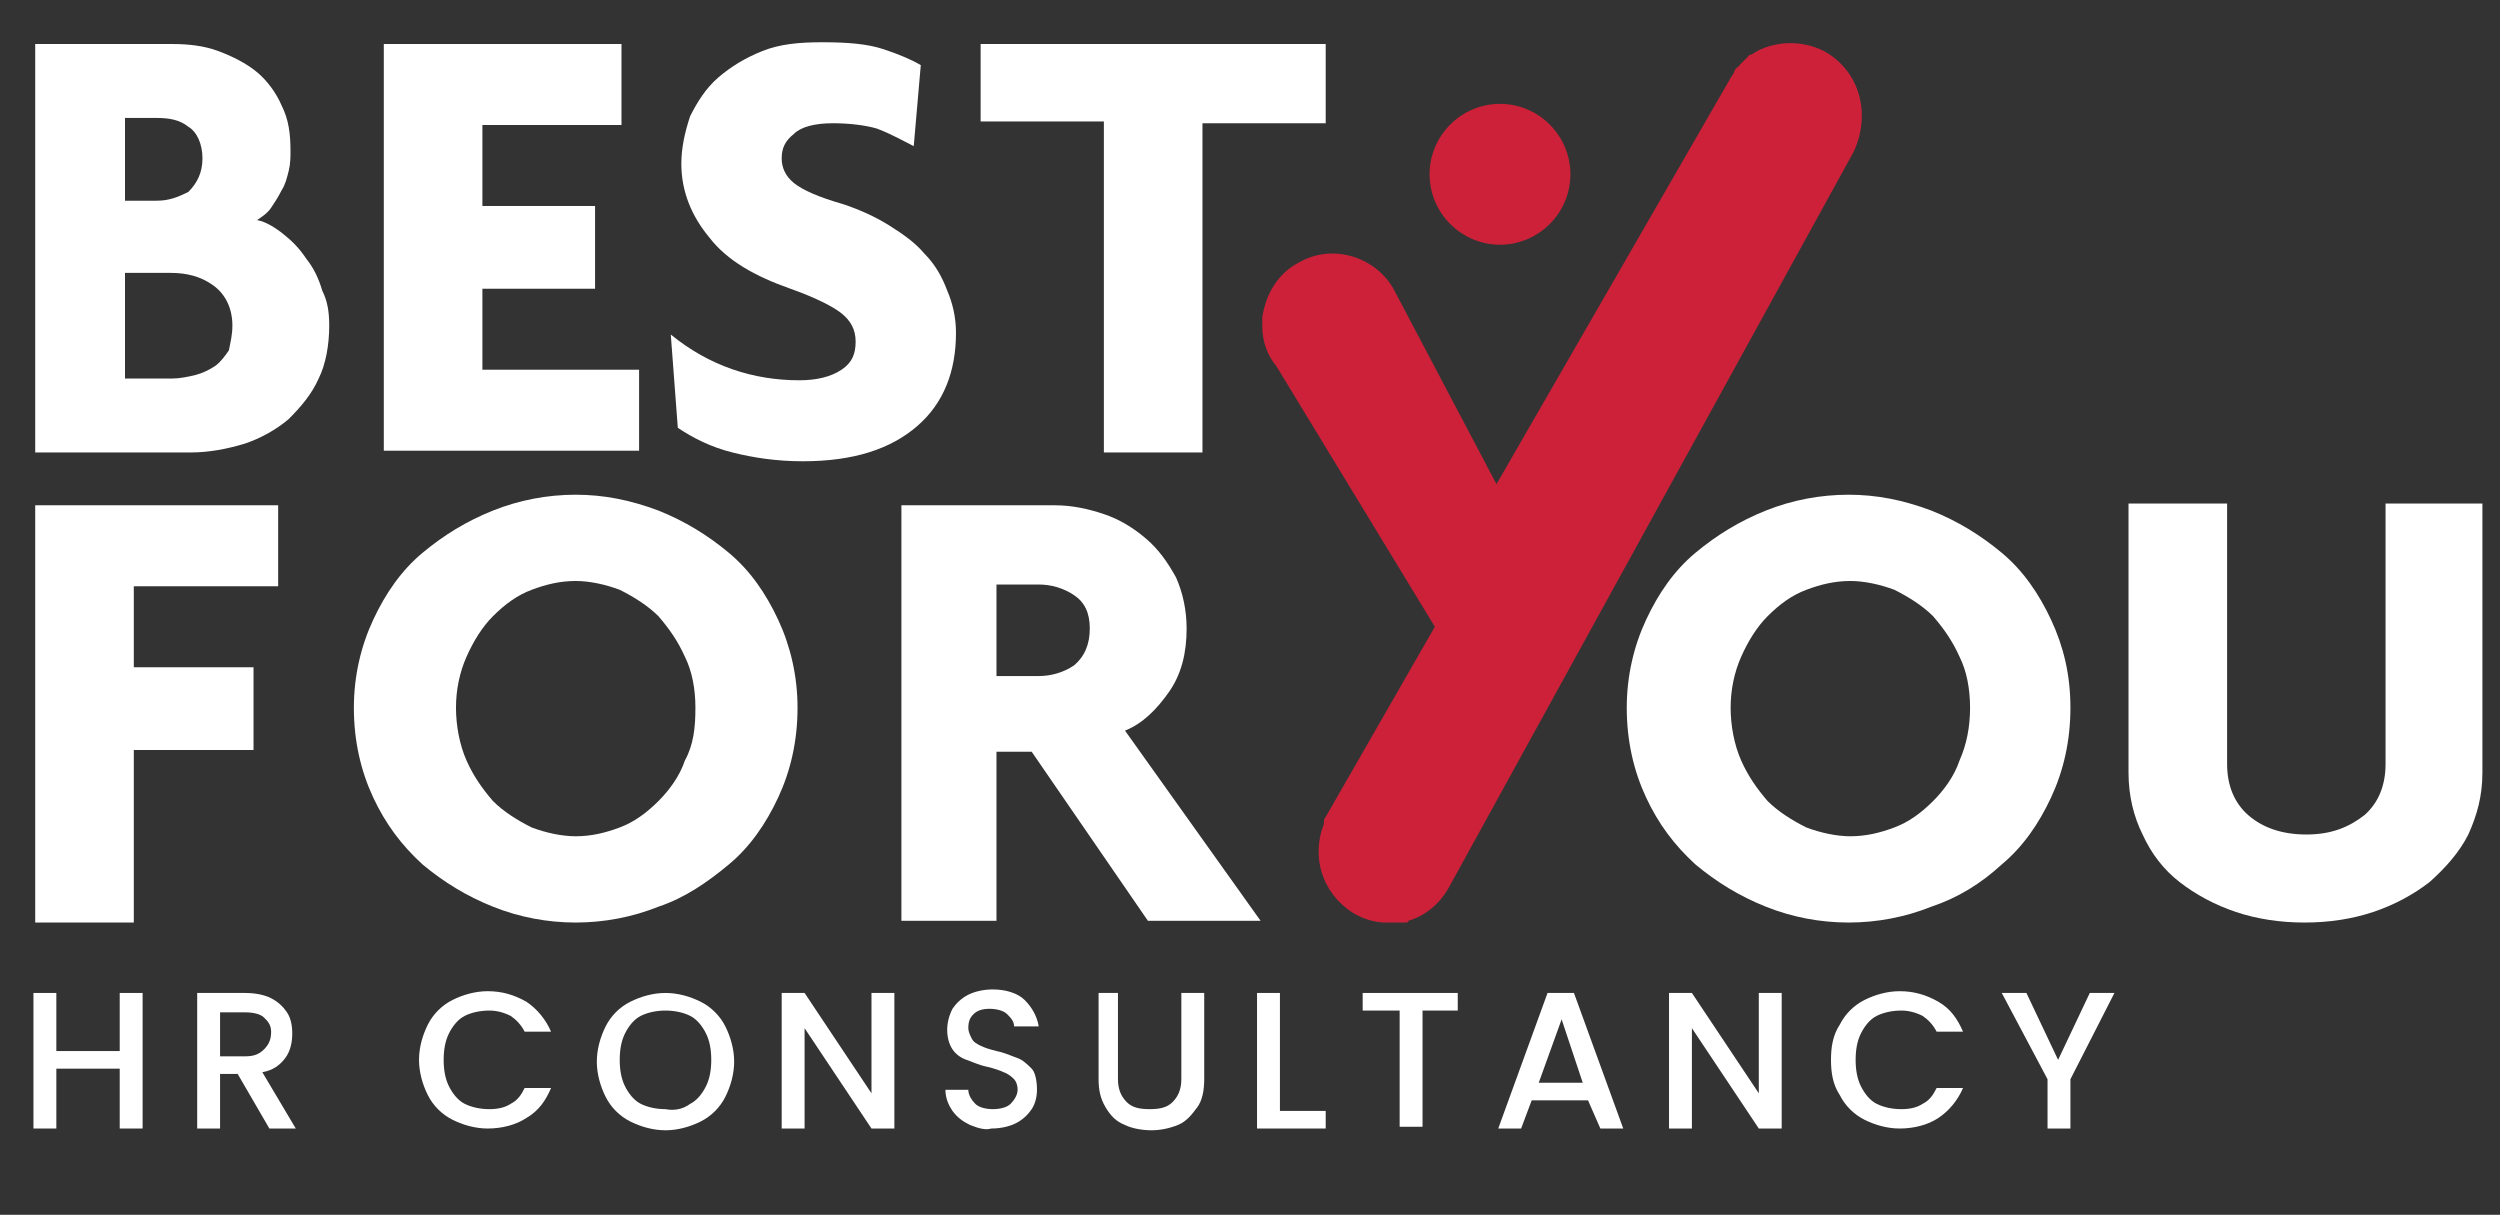
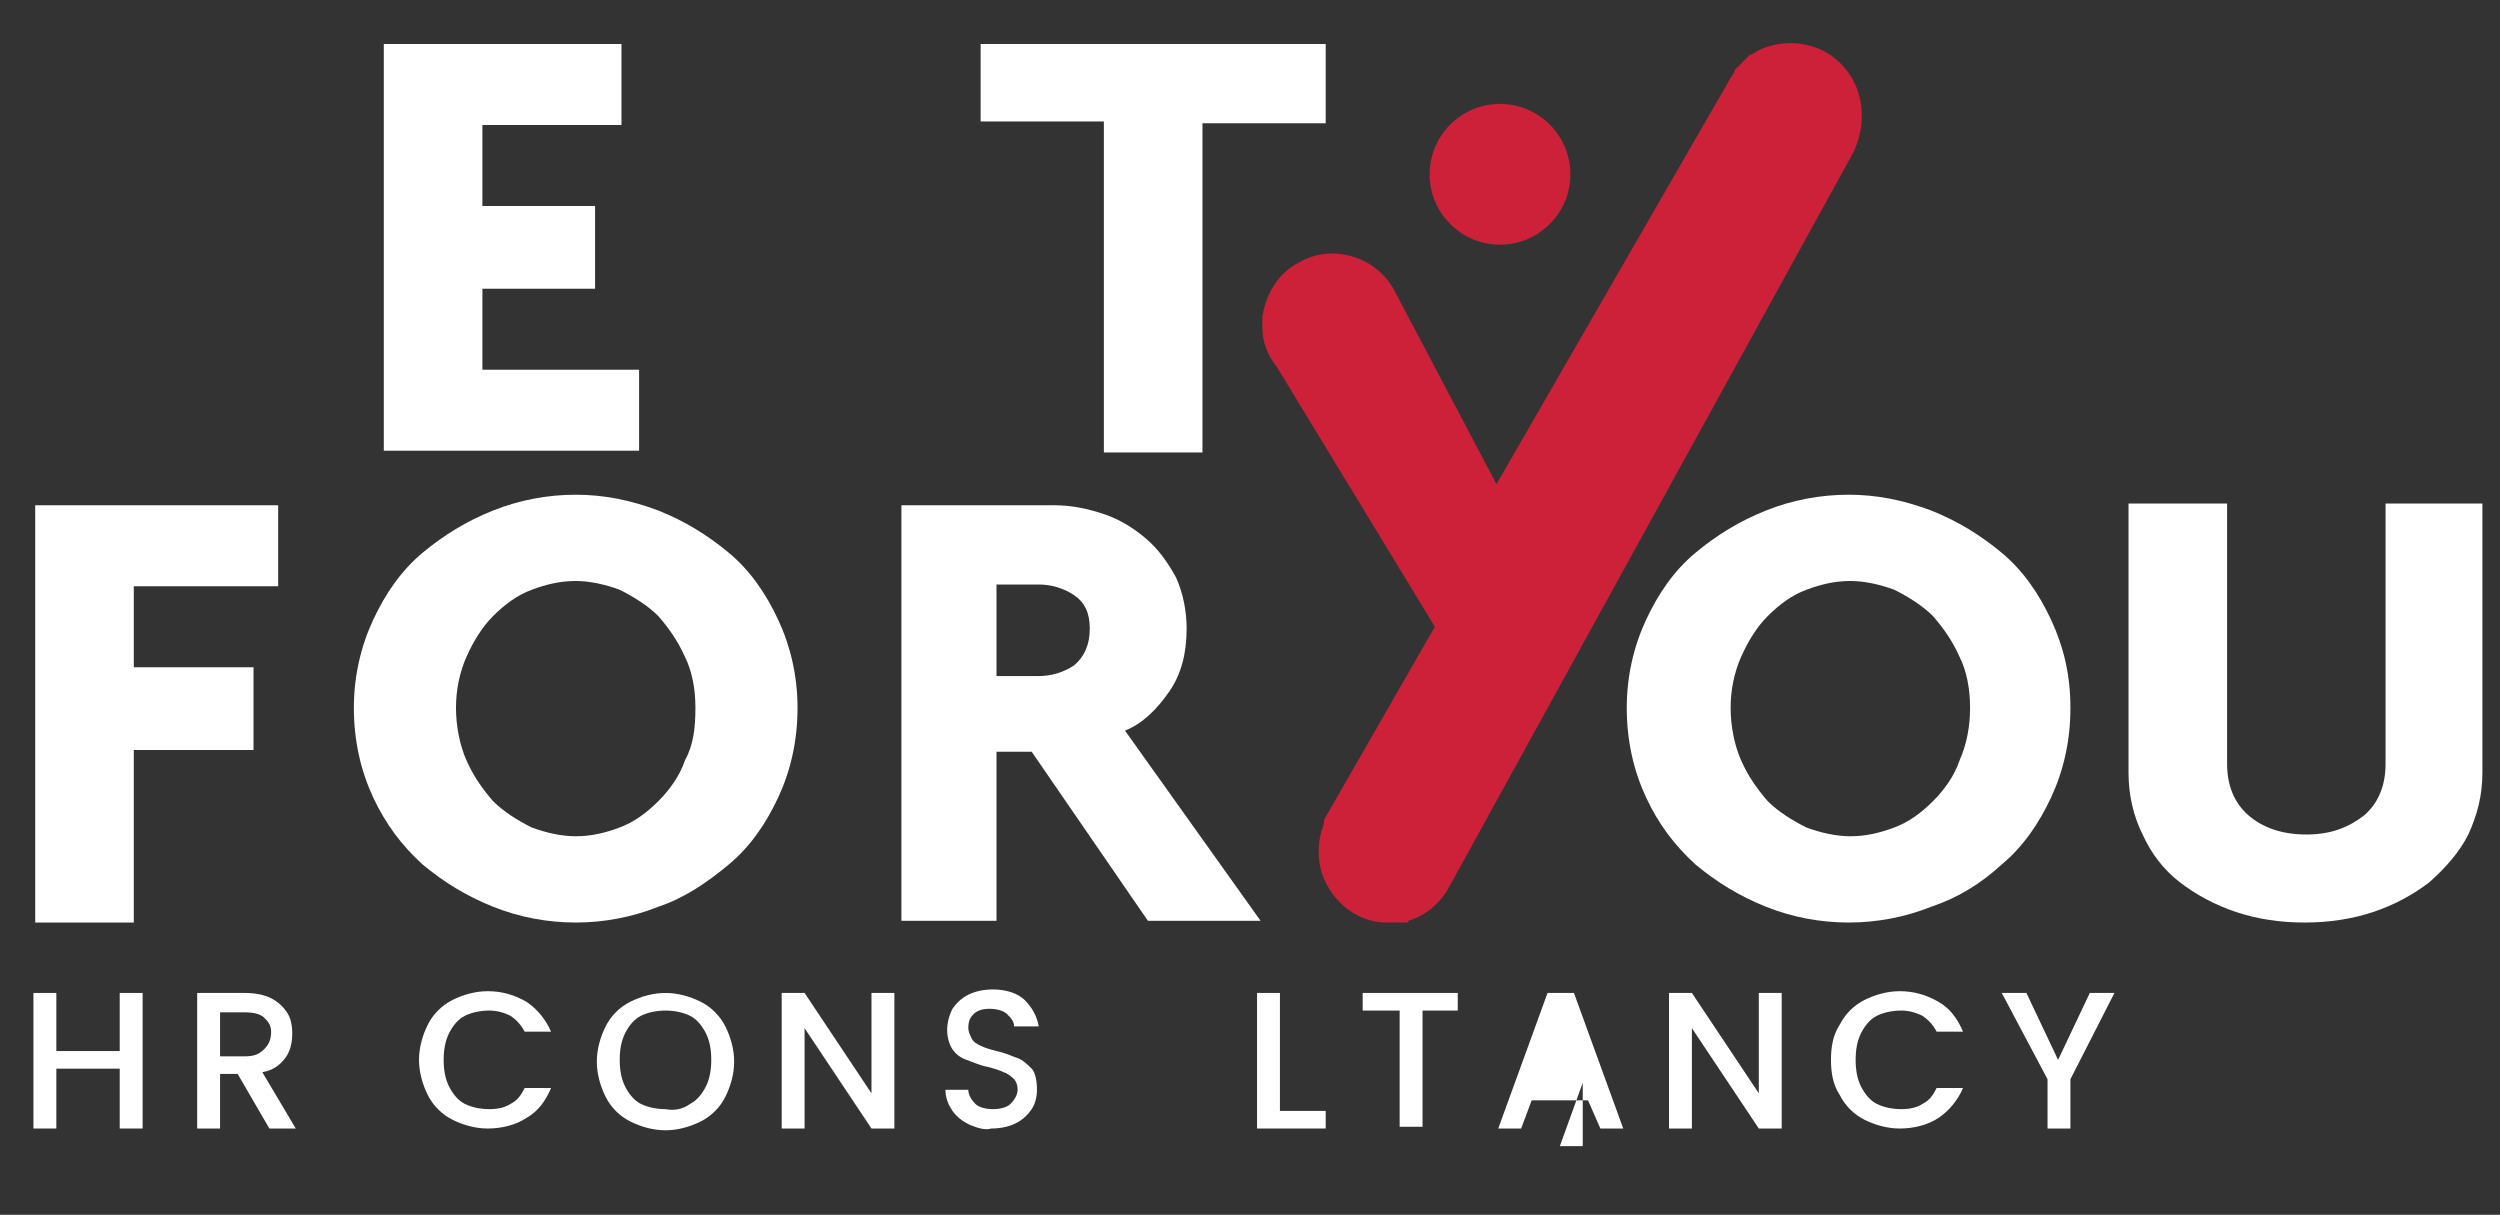
<svg xmlns="http://www.w3.org/2000/svg" version="1.0" id="Layer_1" x="0px" y="0px" viewBox="0 0 142 69" style="enable-background:new 0 0 142 69;" xml:space="preserve">
  <rect x="0" y="0" width="142" height="69" fill="#333333" stroke="none" />
  <style type="text/css">
	.Drop_x0020_Shadow{fill:none;}
	.Round_x0020_Corners_x0020_2_x0020_pt{fill:#FFFFFF;stroke:#231F20;stroke-miterlimit:10;}
	.Live_x0020_Reflect_x0020_X{fill:none;}
	.Bevel_x0020_Soft{fill:url(#SVGID_1_);}
	.Dusk{fill:#FFFFFF;}
	.Foliage_GS{fill:#FFDD00;}
	.Pompadour_GS{fill-rule:evenodd;clip-rule:evenodd;fill:#44ADE2;}
	.st0{fill:#FFFFFF;}
	.st1{fill:#CD2139;}
</style>
  <linearGradient id="SVGID_1_" gradientUnits="userSpaceOnUse" x1="0" y1="0" x2="0.707" y2="0.707">
    <stop offset="0" style="stop-color:#DEDFE3" />
    <stop offset="0.178" style="stop-color:#DADBDF" />
    <stop offset="0.361" style="stop-color:#CECFD3" />
    <stop offset="0.546" style="stop-color:#B9BCBF" />
    <stop offset="0.732" style="stop-color:#9CA0A2" />
    <stop offset="0.918" style="stop-color:#787D7E" />
    <stop offset="1" style="stop-color:#656B6C" />
  </linearGradient>
  <g>
-     <path class="st0" d="M18.7,18.5c0,1.1-0.2,2.2-0.6,3c-0.4,0.9-1,1.6-1.7,2.3c-0.7,0.6-1.6,1.1-2.5,1.4c-1,0.3-2,0.5-3.1,0.5H2V2.5   h7.8c0.9,0,1.8,0.1,2.6,0.4c0.8,0.3,1.6,0.7,2.2,1.2C15.2,4.6,15.7,5.3,16,6c0.4,0.8,0.5,1.6,0.5,2.6c0,0.3,0,0.7-0.1,1.1   c-0.1,0.4-0.2,0.8-0.4,1.1c-0.2,0.4-0.4,0.7-0.6,1c-0.2,0.3-0.5,0.5-0.8,0.7c0.5,0.1,1,0.4,1.5,0.8c0.5,0.4,0.9,0.8,1.3,1.4   c0.4,0.5,0.7,1.1,0.9,1.8C18.6,17.1,18.7,17.7,18.7,18.5z M11.5,9c0-0.8-0.3-1.5-0.8-1.8c-0.5-0.4-1.1-0.5-1.8-0.5H7.1v4.7h1.8   c0.7,0,1.2-0.2,1.8-0.5C11.2,10.4,11.5,9.8,11.5,9z M13.2,18.5c0-1-0.4-1.8-1.1-2.3c-0.7-0.5-1.5-0.7-2.4-0.7H7.1v6h2.7   c0.4,0,0.9-0.1,1.3-0.2c0.4-0.1,0.8-0.3,1.1-0.5c0.3-0.2,0.6-0.6,0.8-0.9C13.1,19.4,13.2,19,13.2,18.5z" />
    <path class="st0" d="M21.8,25.6V2.5h13.5v4.6h-7.9v4.6h6.4v4.7h-6.4V21h8.9v4.6H21.8z" />
-     <path class="st0" d="M54.3,18.9c0,2.2-0.7,4-2.2,5.3c-1.5,1.3-3.6,2-6.5,2c-1.5,0-2.8-0.2-4-0.5c-1.2-0.3-2.2-0.8-3.1-1.4L38.1,19   c2.2,1.8,4.7,2.6,7.3,2.6c1,0,1.8-0.2,2.4-0.6c0.6-0.4,0.8-0.9,0.8-1.6c0-0.7-0.3-1.2-0.8-1.6c-0.5-0.4-1.5-0.9-2.9-1.4   c-2-0.7-3.6-1.6-4.6-2.9c-1-1.2-1.6-2.6-1.6-4.2c0-0.9,0.2-1.8,0.5-2.7c0.4-0.8,0.9-1.6,1.6-2.2c0.7-0.6,1.5-1.1,2.5-1.5   c1-0.4,2.1-0.5,3.4-0.5c1.5,0,2.6,0.1,3.5,0.4c0.9,0.3,1.6,0.6,2.1,0.9l-0.4,4.6c-0.6-0.3-1.3-0.7-2.1-1C49.1,7.1,48.2,7,47.3,7   c-1,0-1.8,0.2-2.2,0.6c-0.5,0.4-0.7,0.8-0.7,1.4c0,0.5,0.2,1,0.7,1.4c0.5,0.4,1.4,0.8,2.8,1.2c0.9,0.3,1.8,0.7,2.6,1.2   c0.8,0.5,1.5,1,2,1.6c0.6,0.6,1,1.3,1.3,2.1C54.1,17.2,54.3,18,54.3,18.9z" />
    <path class="st0" d="M68.3,7v18.7h-5.6V6.9h-7V2.5h19.6V7H68.3z" />
  </g>
  <g>
    <g>
      <path class="st0" d="M7.6,33.3v4.6h6.8v4.7H7.6v9.8H2V28.7h13.8v4.6H7.6z" />
      <path class="st0" d="M45.3,40.2c0,1.9-0.4,3.6-1.1,5.1c-0.7,1.5-1.6,2.8-2.8,3.8s-2.5,1.9-4,2.4c-1.5,0.6-3.1,0.9-4.7,0.9    s-3.2-0.3-4.7-0.9c-1.5-0.6-2.8-1.4-4-2.4c-1.2-1.1-2.1-2.3-2.8-3.8c-0.7-1.5-1.1-3.2-1.1-5.1c0-1.8,0.4-3.5,1.1-5    c0.7-1.5,1.6-2.8,2.8-3.8c1.2-1,2.5-1.8,4-2.4c1.5-0.6,3.1-0.9,4.7-0.9s3.1,0.3,4.7,0.9c1.5,0.6,2.8,1.4,4,2.4    c1.2,1,2.1,2.3,2.8,3.8C44.9,36.7,45.3,38.4,45.3,40.2z M39.5,40.2c0-1.1-0.2-2.1-0.6-2.9c-0.4-0.9-0.9-1.6-1.5-2.3    c-0.6-0.6-1.4-1.1-2.2-1.5c-0.8-0.3-1.7-0.5-2.5-0.5c-0.9,0-1.7,0.2-2.5,0.5c-0.8,0.3-1.5,0.8-2.2,1.5c-0.6,0.6-1.1,1.4-1.5,2.3    c-0.4,0.9-0.6,1.9-0.6,2.9s0.2,2.1,0.6,3c0.4,0.9,0.9,1.6,1.5,2.3c0.6,0.6,1.4,1.1,2.2,1.5c0.8,0.3,1.7,0.5,2.5,0.5    c0.9,0,1.7-0.2,2.5-0.5c0.8-0.3,1.5-0.8,2.2-1.5c0.6-0.6,1.2-1.4,1.5-2.3C39.4,42.3,39.5,41.3,39.5,40.2z" />
      <path class="st0" d="M65.2,52.3l-6.6-9.6h-2v9.6h-5.4V28.7h8.7c1,0,1.9,0.2,2.8,0.5c0.9,0.3,1.7,0.8,2.4,1.4    c0.7,0.6,1.2,1.3,1.7,2.2c0.4,0.9,0.6,1.9,0.6,2.9c0,1.4-0.3,2.6-1,3.6c-0.7,1-1.5,1.8-2.5,2.2l7.7,10.8H65.2z M61.9,35.7    c0-0.9-0.3-1.5-0.9-1.9c-0.6-0.4-1.3-0.6-2-0.6h-2.4v5.2H59c0.7,0,1.4-0.2,2-0.6C61.6,37.3,61.9,36.6,61.9,35.7z" />
    </g>
  </g>
  <g>
    <g>
      <path class="st0" d="M117.6,40.2c0,1.9-0.4,3.6-1.1,5.1c-0.7,1.5-1.6,2.8-2.8,3.8c-1.2,1.1-2.5,1.9-4,2.4    c-1.5,0.6-3.1,0.9-4.7,0.9c-1.6,0-3.2-0.3-4.7-0.9c-1.5-0.6-2.8-1.4-4-2.4c-1.2-1.1-2.1-2.3-2.8-3.8c-0.7-1.5-1.1-3.2-1.1-5.1    c0-1.8,0.4-3.5,1.1-5c0.7-1.5,1.6-2.8,2.8-3.8c1.2-1,2.5-1.8,4-2.4c1.5-0.6,3.1-0.9,4.7-0.9c1.6,0,3.1,0.3,4.7,0.9    c1.5,0.6,2.8,1.4,4,2.4c1.2,1,2.1,2.3,2.8,3.8C117.2,36.7,117.6,38.3,117.6,40.2z M111.9,40.2c0-1.1-0.2-2.1-0.6-2.9    c-0.4-0.9-0.9-1.6-1.5-2.3c-0.6-0.6-1.4-1.1-2.2-1.5c-0.8-0.3-1.7-0.5-2.5-0.5c-0.9,0-1.7,0.2-2.5,0.5c-0.8,0.3-1.5,0.8-2.2,1.5    c-0.6,0.6-1.1,1.4-1.5,2.3c-0.4,0.9-0.6,1.9-0.6,2.9s0.2,2.1,0.6,3c0.4,0.9,0.9,1.6,1.5,2.3c0.6,0.6,1.4,1.1,2.2,1.5    c0.8,0.3,1.7,0.5,2.5,0.5c0.9,0,1.7-0.2,2.5-0.5c0.8-0.3,1.5-0.8,2.2-1.5c0.6-0.6,1.2-1.4,1.5-2.3    C111.7,42.3,111.9,41.3,111.9,40.2z" />
      <path class="st0" d="M140.2,47.4c-0.5,1-1.3,1.9-2.2,2.7c-0.9,0.7-2,1.3-3.2,1.7c-1.2,0.4-2.5,0.6-3.9,0.6s-2.7-0.2-3.9-0.6    c-1.2-0.4-2.3-1-3.2-1.7c-0.9-0.7-1.6-1.6-2.1-2.7c-0.5-1-0.8-2.2-0.8-3.5V28.6h5.6v14.8c0,1.2,0.4,2.2,1.2,2.9    c0.8,0.7,1.9,1.1,3.3,1.1c1.4,0,2.4-0.4,3.3-1.1c0.8-0.7,1.2-1.7,1.2-2.9V28.6h5.5v15.3C141,45.2,140.7,46.3,140.2,47.4z" />
    </g>
  </g>
  <path class="st1" d="M89.2,9.9c0,2.2-1.8,4-4,4c-2.2,0-4-1.8-4-4s1.8-4,4-4C87.4,5.9,89.2,7.7,89.2,9.9z M103.6,2.9L103.6,2.9  c-1.2-0.6-2.6-0.6-3.8,0c0,0,0,0,0,0c-0.1,0.1-0.2,0.1-0.3,0.2c0,0,0,0-0.1,0c-0.1,0.1-0.1,0.1-0.2,0.2c0,0-0.1,0.1-0.1,0.1  c0,0-0.1,0.1-0.1,0.1c-0.1,0.1-0.1,0.1-0.2,0.2c0,0,0,0.1-0.1,0.1c-0.1,0.1-0.2,0.2-0.2,0.3c0,0,0,0,0,0c-0.1,0.2-0.2,0.3-0.3,0.5  L85,27.5l-5.8-11c-1-1.9-3.5-2.7-5.4-1.6c-1.2,0.6-1.9,1.8-2.1,3.1c0,0,0,0.1,0,0.1c0,0.1,0,0.2,0,0.2c0,0,0,0.1,0,0.1  c0,0,0,0,0,0.1c0,0,0,0.1,0,0.1c0,0.8,0.3,1.6,0.8,2.2l9,14.8l-6.2,10.8c0,0,0,0,0,0c-0.1,0.1-0.1,0.2-0.1,0.3c0,0,0,0,0,0.1  c-0.2,0.5-0.3,1-0.3,1.6c0,2.1,1.7,3.9,3.7,4c0,0,0,0,0,0c0.1,0,0.2,0,0.2,0c0,0,0.1,0,0.1,0c0,0,0,0,0.1,0c0.1,0,0.2,0,0.3,0  c0,0,0.1,0,0.1,0c0.1,0,0.2,0,0.3,0c0,0,0.1,0,0.1,0c0.1,0,0.2,0,0.2-0.1c1-0.3,1.8-1,2.3-1.9l23-41.8C106.3,6.4,105.6,4,103.6,2.9z  " />
  <g>
    <path class="st0" d="M8.1,56.4v7.7H6.8v-3.4H3.2v3.4H1.9v-7.7h1.3v3.3h3.6v-3.3H8.1z" />
    <path class="st0" d="M15.3,64.1L13.5,61h-1v3.1h-1.3v-7.7h2.7c0.6,0,1.1,0.1,1.5,0.3s0.7,0.5,0.9,0.8c0.2,0.3,0.3,0.7,0.3,1.2   c0,0.5-0.1,1-0.4,1.4c-0.3,0.4-0.7,0.7-1.3,0.8l1.9,3.2H15.3z M12.5,60h1.4c0.5,0,0.8-0.1,1.1-0.4s0.4-0.6,0.4-1S15.2,58,15,57.8   c-0.2-0.2-0.6-0.3-1.1-0.3h-1.4V60z" />
    <path class="st0" d="M24.3,58.2c0.3-0.6,0.8-1.1,1.4-1.4c0.6-0.3,1.3-0.5,2-0.5c0.8,0,1.5,0.2,2.2,0.6c0.6,0.4,1.1,1,1.4,1.7h-1.5   c-0.2-0.4-0.5-0.7-0.8-0.9c-0.4-0.2-0.8-0.3-1.2-0.3c-0.5,0-1,0.1-1.4,0.3c-0.4,0.2-0.7,0.6-0.9,1s-0.3,0.9-0.3,1.5   s0.1,1.1,0.3,1.5c0.2,0.4,0.5,0.8,0.9,1c0.4,0.2,0.9,0.3,1.4,0.3c0.5,0,0.9-0.1,1.2-0.3c0.4-0.2,0.6-0.5,0.8-0.9h1.5   c-0.3,0.7-0.7,1.3-1.4,1.7c-0.6,0.4-1.4,0.6-2.2,0.6c-0.7,0-1.4-0.2-2-0.5s-1.1-0.8-1.4-1.4c-0.3-0.6-0.5-1.3-0.5-2   S24,58.8,24.3,58.2z" />
    <path class="st0" d="M35.8,63.7c-0.6-0.3-1.1-0.8-1.4-1.4c-0.3-0.6-0.5-1.3-0.5-2s0.2-1.4,0.5-2s0.8-1.1,1.4-1.4   c0.6-0.3,1.3-0.5,2-0.5c0.7,0,1.4,0.2,2,0.5c0.6,0.3,1.1,0.8,1.4,1.4c0.3,0.6,0.5,1.3,0.5,2s-0.2,1.4-0.5,2   c-0.3,0.6-0.8,1.1-1.4,1.4s-1.3,0.5-2,0.5C37.1,64.2,36.4,64,35.8,63.7z M39.2,62.7c0.4-0.2,0.7-0.6,0.9-1c0.2-0.4,0.3-0.9,0.3-1.5   s-0.1-1.1-0.3-1.5c-0.2-0.4-0.5-0.8-0.9-1c-0.4-0.2-0.9-0.3-1.4-0.3c-0.5,0-1,0.1-1.4,0.3c-0.4,0.2-0.7,0.6-0.9,1s-0.3,0.9-0.3,1.5   s0.1,1.1,0.3,1.5s0.5,0.8,0.9,1c0.4,0.2,0.9,0.3,1.4,0.3C38.3,63.1,38.8,63,39.2,62.7z" />
    <path class="st0" d="M50.8,64.1h-1.3l-3.8-5.7v5.7h-1.3v-7.7h1.3l3.8,5.7v-5.7h1.3V64.1z" />
    <path class="st0" d="M55.1,63.9c-0.4-0.2-0.7-0.4-1-0.8c-0.2-0.3-0.4-0.7-0.4-1.2h1.3c0,0.3,0.2,0.6,0.4,0.8c0.2,0.2,0.6,0.3,1,0.3   c0.4,0,0.8-0.1,1-0.3c0.2-0.2,0.4-0.5,0.4-0.8c0-0.3-0.1-0.5-0.2-0.6s-0.3-0.3-0.6-0.4c-0.2-0.1-0.5-0.2-0.9-0.3   c-0.5-0.1-0.9-0.3-1.2-0.4c-0.3-0.1-0.6-0.3-0.8-0.6c-0.2-0.3-0.3-0.7-0.3-1.1c0-0.4,0.1-0.8,0.3-1.2c0.2-0.3,0.5-0.6,0.9-0.8   s0.9-0.3,1.4-0.3c0.7,0,1.4,0.2,1.8,0.6s0.7,0.9,0.8,1.5h-1.4c0-0.3-0.2-0.5-0.4-0.7c-0.2-0.2-0.6-0.3-1-0.3   c-0.4,0-0.7,0.1-0.9,0.3c-0.2,0.2-0.3,0.4-0.3,0.8c0,0.2,0.1,0.4,0.2,0.6c0.1,0.2,0.3,0.3,0.5,0.4c0.2,0.1,0.5,0.2,0.9,0.3   c0.5,0.1,0.9,0.3,1.2,0.4s0.6,0.4,0.8,0.6s0.3,0.7,0.3,1.2c0,0.4-0.1,0.8-0.3,1.1c-0.2,0.3-0.5,0.6-0.9,0.8s-0.9,0.3-1.4,0.3   C56,64.2,55.6,64.1,55.1,63.9z" />
-     <path class="st0" d="M63.5,56.4v4.9c0,0.6,0.2,1,0.5,1.3c0.3,0.3,0.7,0.4,1.3,0.4c0.6,0,1-0.1,1.3-0.4c0.3-0.3,0.5-0.7,0.5-1.3   v-4.9h1.3v4.9c0,0.6-0.1,1.2-0.4,1.6s-0.6,0.8-1.1,1c-0.5,0.2-1,0.3-1.5,0.3s-1.1-0.1-1.5-0.3c-0.5-0.2-0.8-0.5-1.1-1   s-0.4-1-0.4-1.6v-4.9H63.5z" />
    <path class="st0" d="M72.7,63.1h2.6v1h-3.9v-7.7h1.3V63.1z" />
    <path class="st0" d="M82.8,56.4v1h-2v6.6h-1.3v-6.6h-2.1v-1H82.8z" />
-     <path class="st0" d="M90.2,62.5H87l-0.6,1.6h-1.3l2.8-7.7h1.5l2.8,7.7h-1.3L90.2,62.5z M89.9,61.5l-1.2-3.6l-1.3,3.6H89.9z" />
+     <path class="st0" d="M90.2,62.5H87l-0.6,1.6h-1.3l2.8-7.7h1.5l2.8,7.7h-1.3L90.2,62.5z M89.9,61.5l-1.3,3.6H89.9z" />
    <path class="st0" d="M101.2,64.1h-1.3l-3.8-5.7v5.7h-1.3v-7.7h1.3l3.8,5.7v-5.7h1.3V64.1z" />
    <path class="st0" d="M104.5,58.2c0.3-0.6,0.8-1.1,1.4-1.4c0.6-0.3,1.3-0.5,2-0.5c0.8,0,1.5,0.2,2.2,0.6s1.1,1,1.4,1.7h-1.5   c-0.2-0.4-0.5-0.7-0.8-0.9c-0.4-0.2-0.8-0.3-1.2-0.3c-0.5,0-1,0.1-1.4,0.3c-0.4,0.2-0.7,0.6-0.9,1s-0.3,0.9-0.3,1.5   s0.1,1.1,0.3,1.5c0.2,0.4,0.5,0.8,0.9,1c0.4,0.2,0.9,0.3,1.4,0.3c0.5,0,0.9-0.1,1.2-0.3c0.4-0.2,0.6-0.5,0.8-0.9h1.5   c-0.3,0.7-0.8,1.3-1.4,1.7s-1.4,0.6-2.2,0.6c-0.7,0-1.4-0.2-2-0.5s-1.1-0.8-1.4-1.4c-0.4-0.6-0.5-1.3-0.5-2S104.1,58.8,104.5,58.2z   " />
    <path class="st0" d="M120.1,56.4l-2.5,4.9v2.8h-1.3v-2.8l-2.6-4.9h1.4l1.8,3.8l1.8-3.8H120.1z" />
  </g>
</svg>